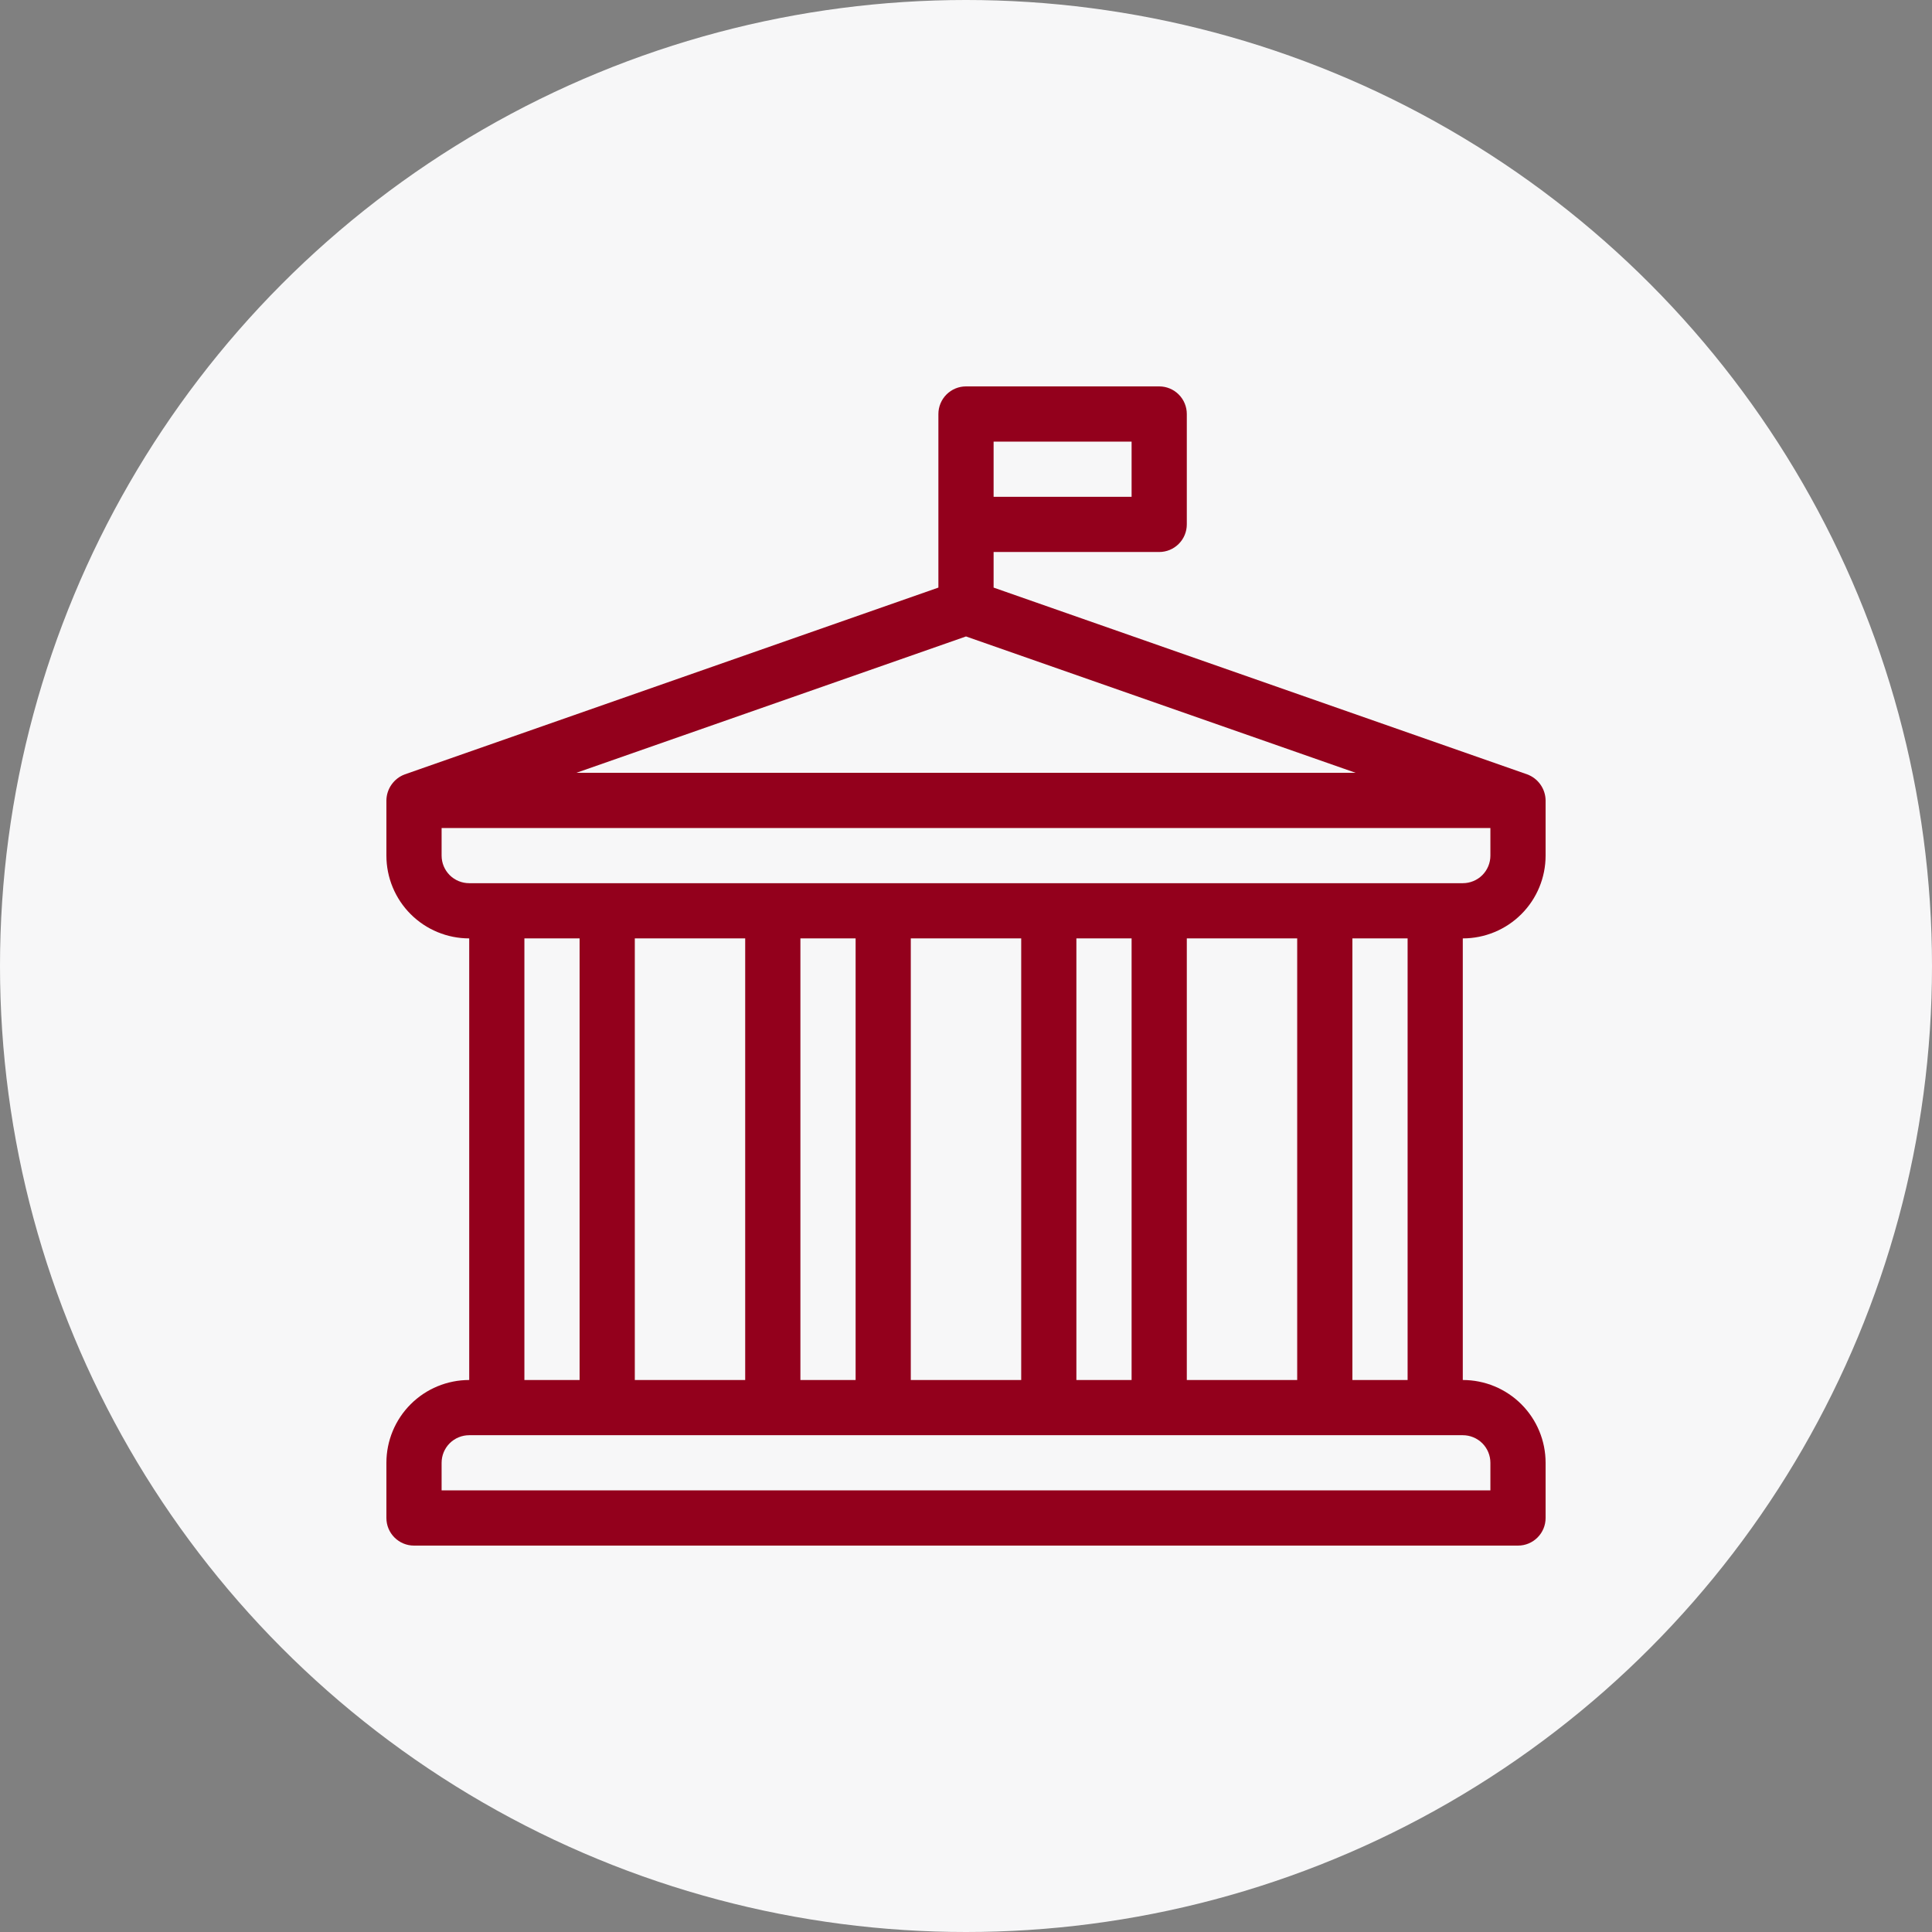
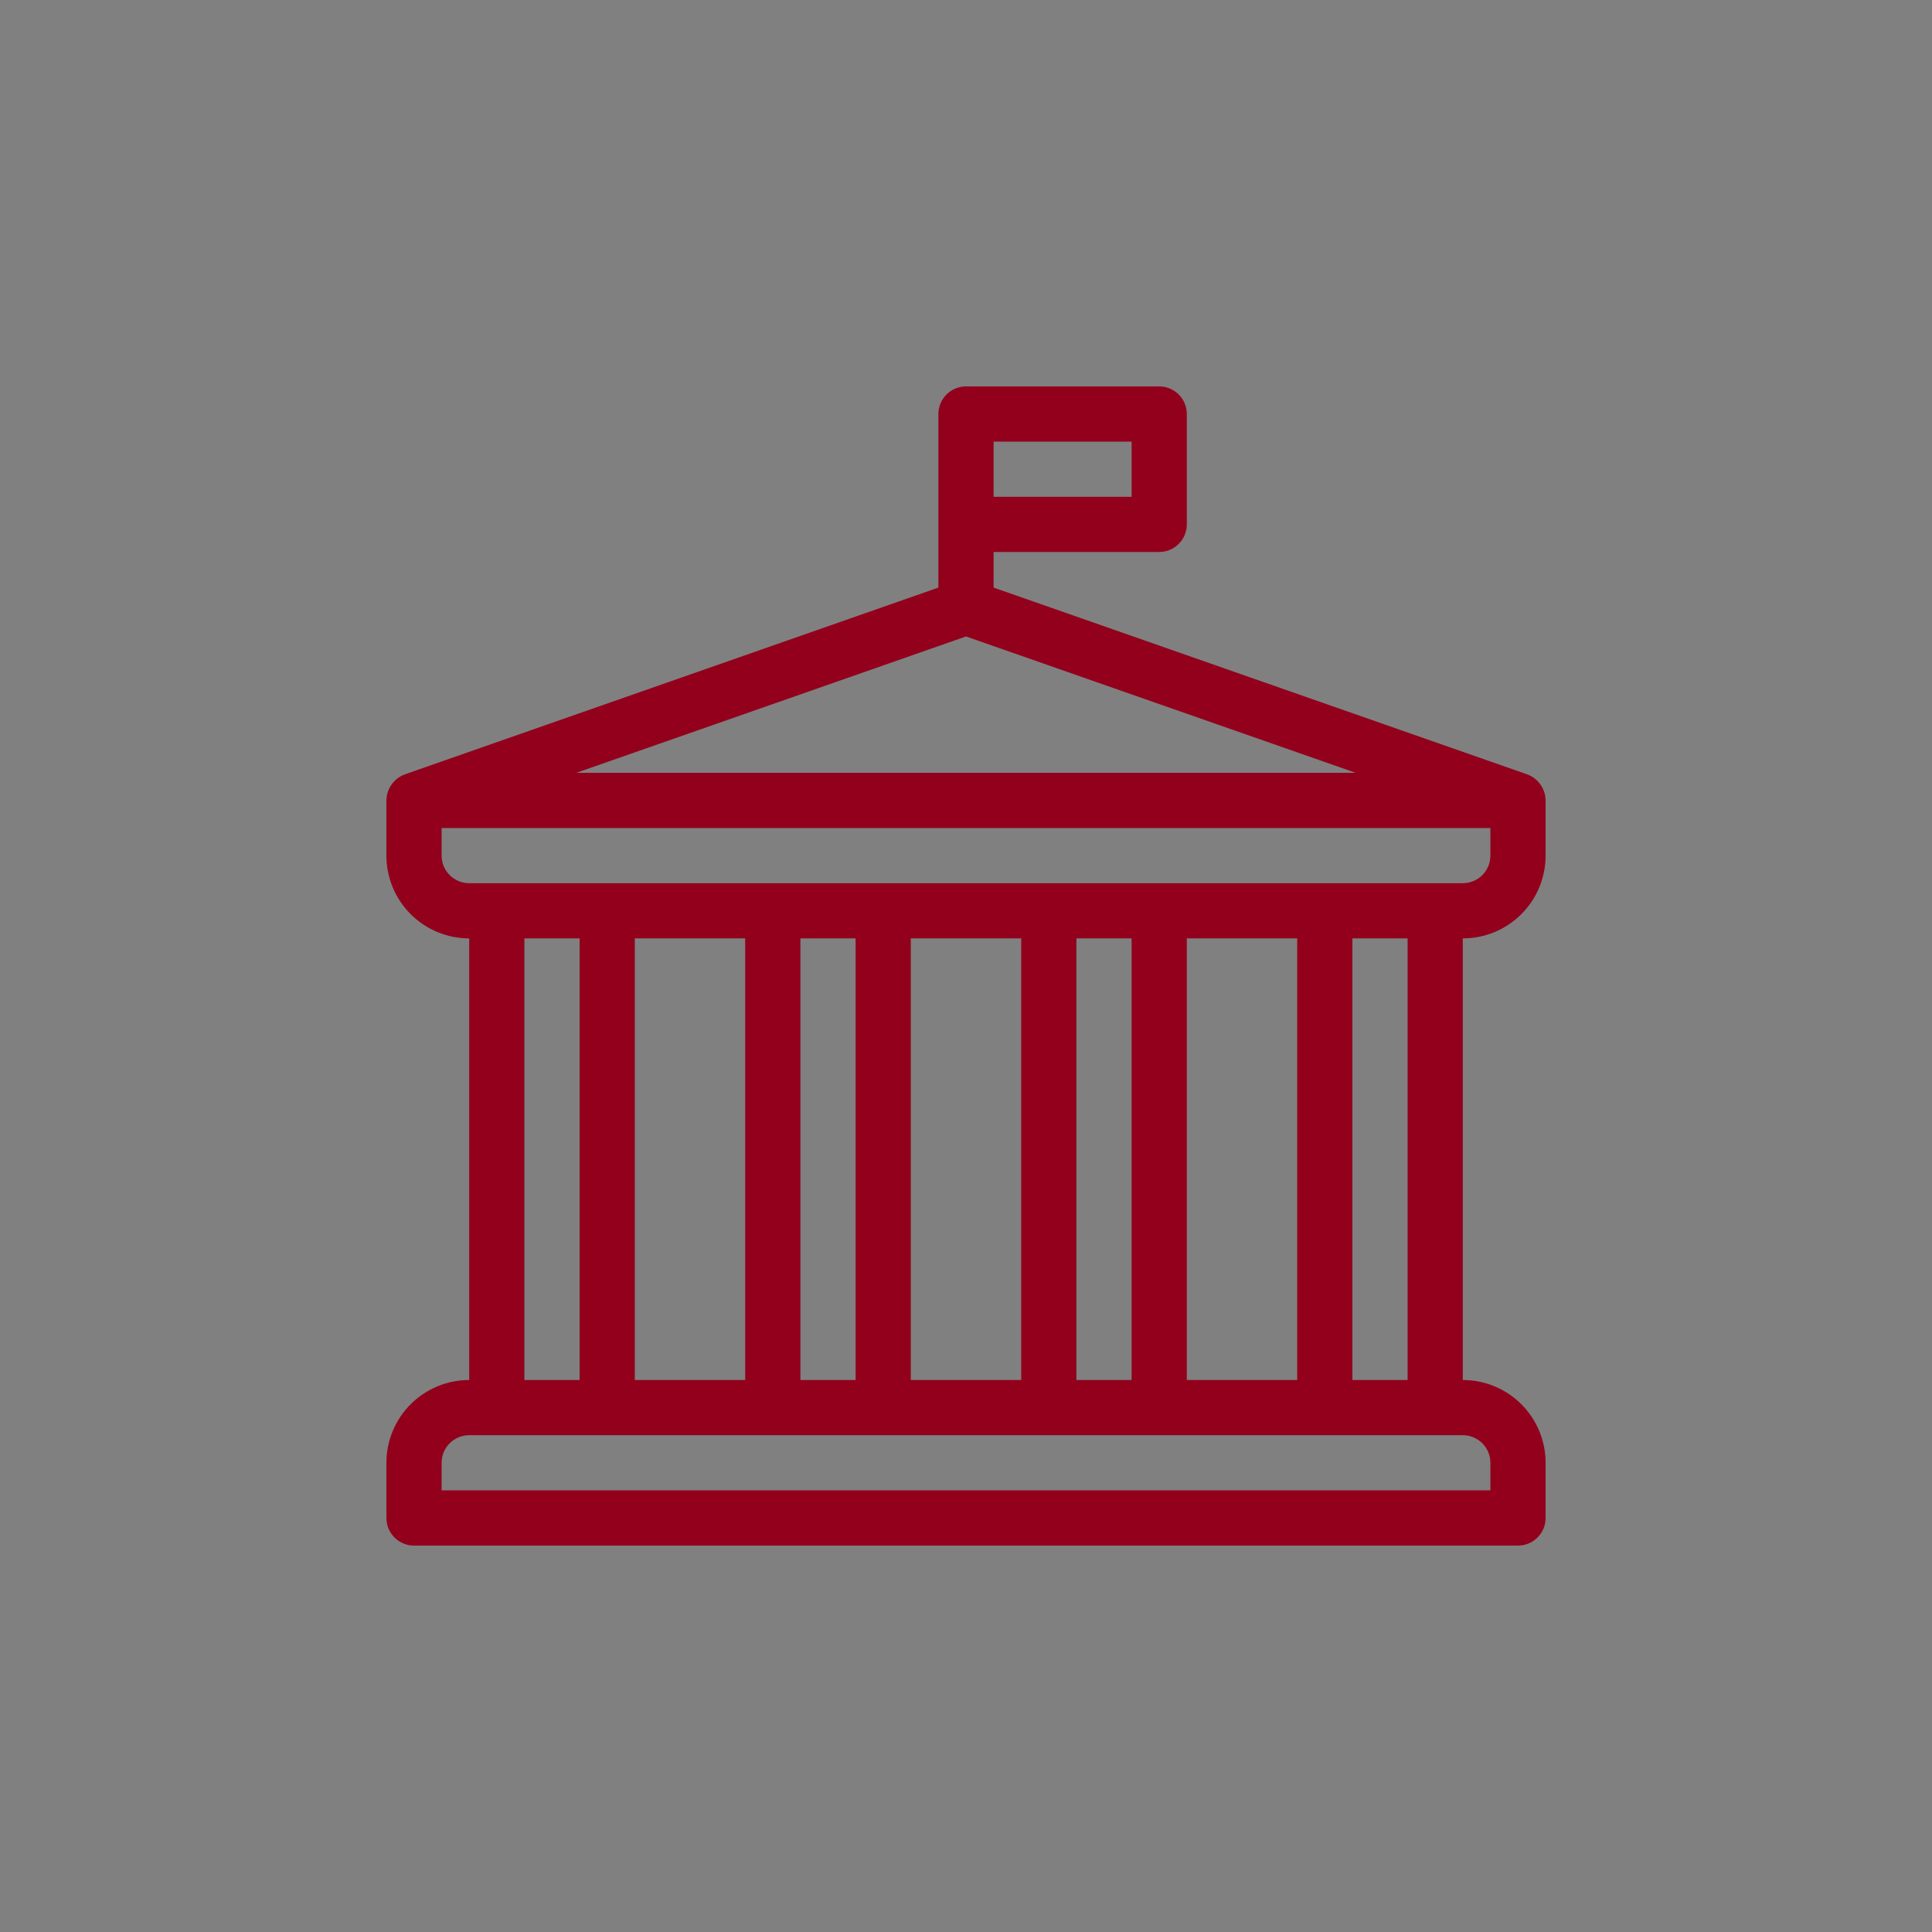
<svg xmlns="http://www.w3.org/2000/svg" width="80" height="80" viewBox="0 0 80 80" fill="none">
  <rect x="0" y="0" width="80" height="80" fill="#808080" stroke="none" />
-   <circle cx="40" cy="40" r="40" fill="#F7F7F8" />
  <path d="M64 35.429V33.143C63.997 32.907 63.922 32.677 63.785 32.485C63.649 32.292 63.457 32.145 63.235 32.064L41.143 24.331V22.857H48C48.303 22.857 48.594 22.737 48.808 22.522C49.023 22.308 49.143 22.017 49.143 21.714V17.143C49.143 16.84 49.023 16.549 48.808 16.335C48.594 16.12 48.303 16 48 16H40C39.697 16 39.406 16.12 39.192 16.335C38.978 16.549 38.857 16.84 38.857 17.143V24.331L16.765 32.064C16.543 32.145 16.351 32.292 16.215 32.485C16.078 32.677 16.003 32.907 16 33.143V35.429C16 36.338 16.361 37.21 17.004 37.853C17.647 38.496 18.519 38.857 19.429 38.857V57.143C18.519 57.143 17.647 57.504 17.004 58.147C16.361 58.79 16 59.662 16 60.571V62.857C16 63.16 16.12 63.451 16.335 63.665C16.549 63.88 16.84 64 17.143 64H62.857C63.16 64 63.451 63.88 63.665 63.665C63.88 63.451 64 63.16 64 62.857V60.571C64 59.662 63.639 58.79 62.996 58.147C62.353 57.504 61.481 57.143 60.571 57.143V38.857C61.481 38.857 62.353 38.496 62.996 37.853C63.639 37.21 64 36.338 64 35.429ZM46.857 20.571H41.143V18.286H46.857V20.571ZM40 26.354L56.133 32H23.867L40 26.354ZM18.286 35.429V34.286H61.714V35.429C61.714 35.732 61.594 36.022 61.38 36.237C61.165 36.451 60.874 36.571 60.571 36.571H19.429C19.125 36.571 18.835 36.451 18.62 36.237C18.406 36.022 18.286 35.732 18.286 35.429ZM49.143 57.143V38.857H53.714V57.143H49.143ZM37.714 57.143V38.857H42.286V57.143H37.714ZM26.286 57.143V38.857H30.857V57.143H26.286ZM33.143 38.857H35.429V57.143H33.143V38.857ZM44.571 38.857H46.857V57.143H44.571V38.857ZM21.714 38.857H24V57.143H21.714V38.857ZM61.714 60.571V61.714H18.286V60.571C18.286 60.268 18.406 59.978 18.62 59.763C18.835 59.549 19.125 59.429 19.429 59.429H60.571C60.874 59.429 61.165 59.549 61.38 59.763C61.594 59.978 61.714 60.268 61.714 60.571ZM58.286 57.143H56V38.857H58.286V57.143Z" fill="#93001C" />
</svg>